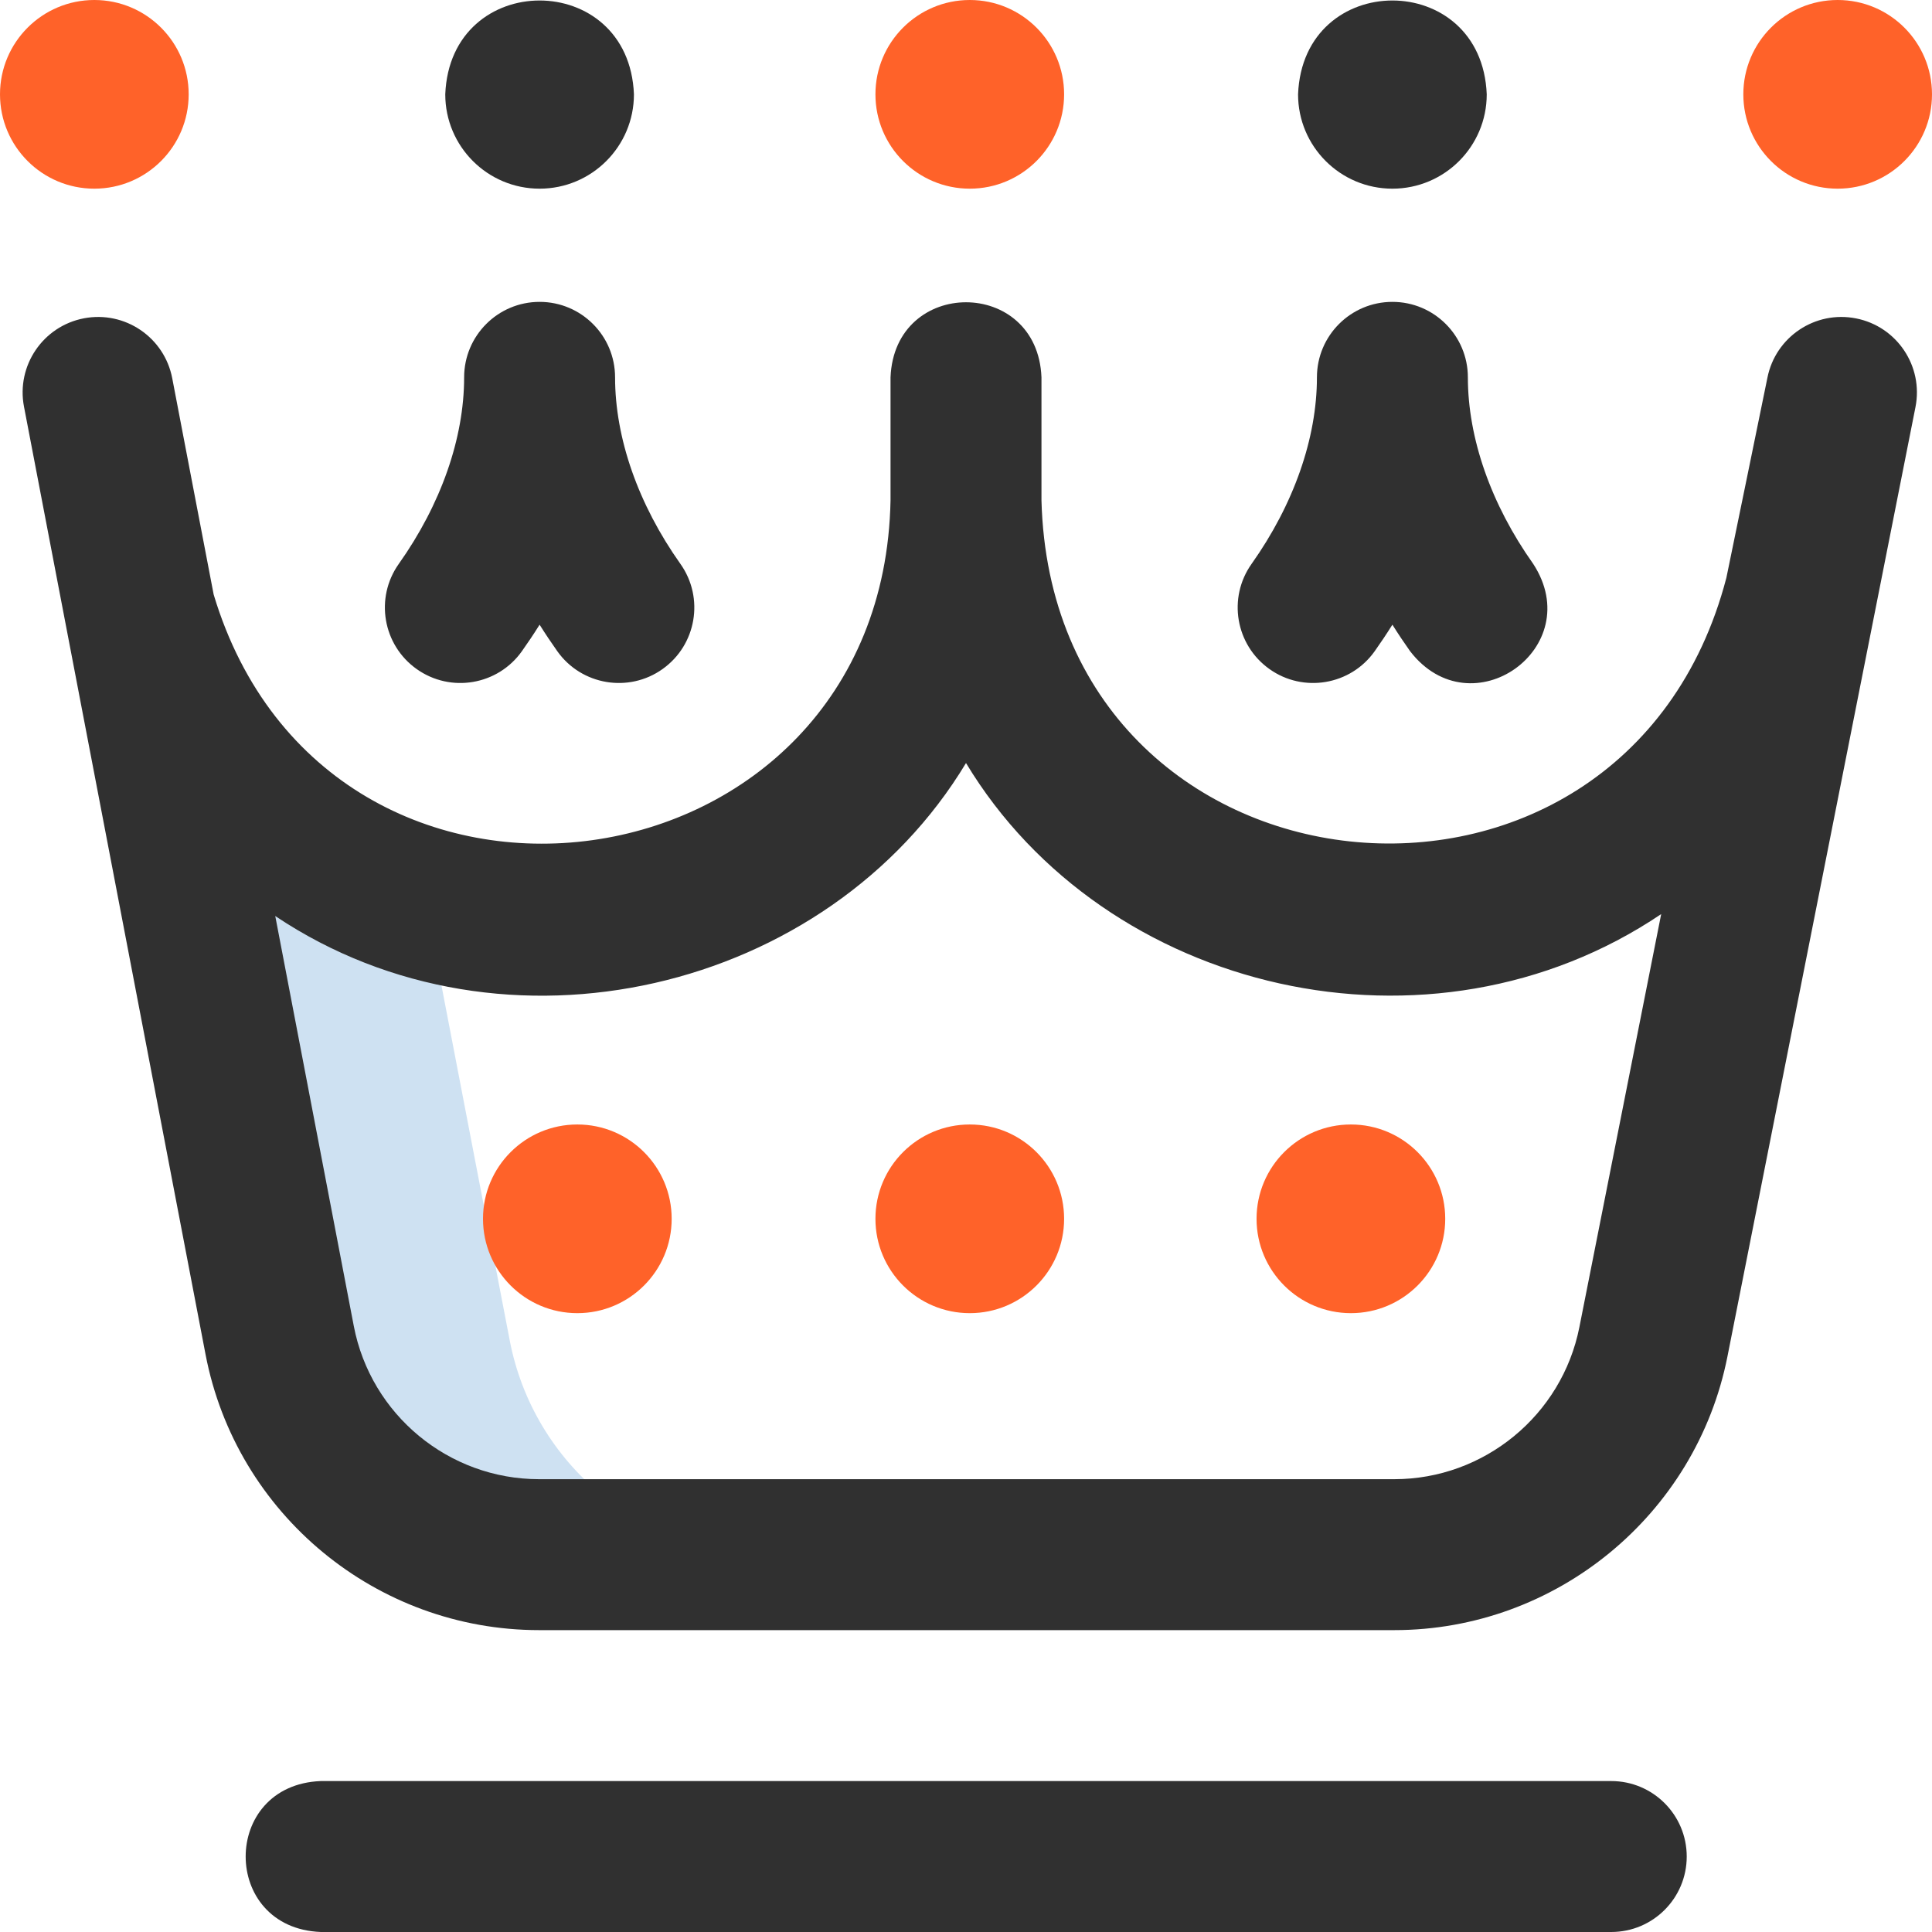
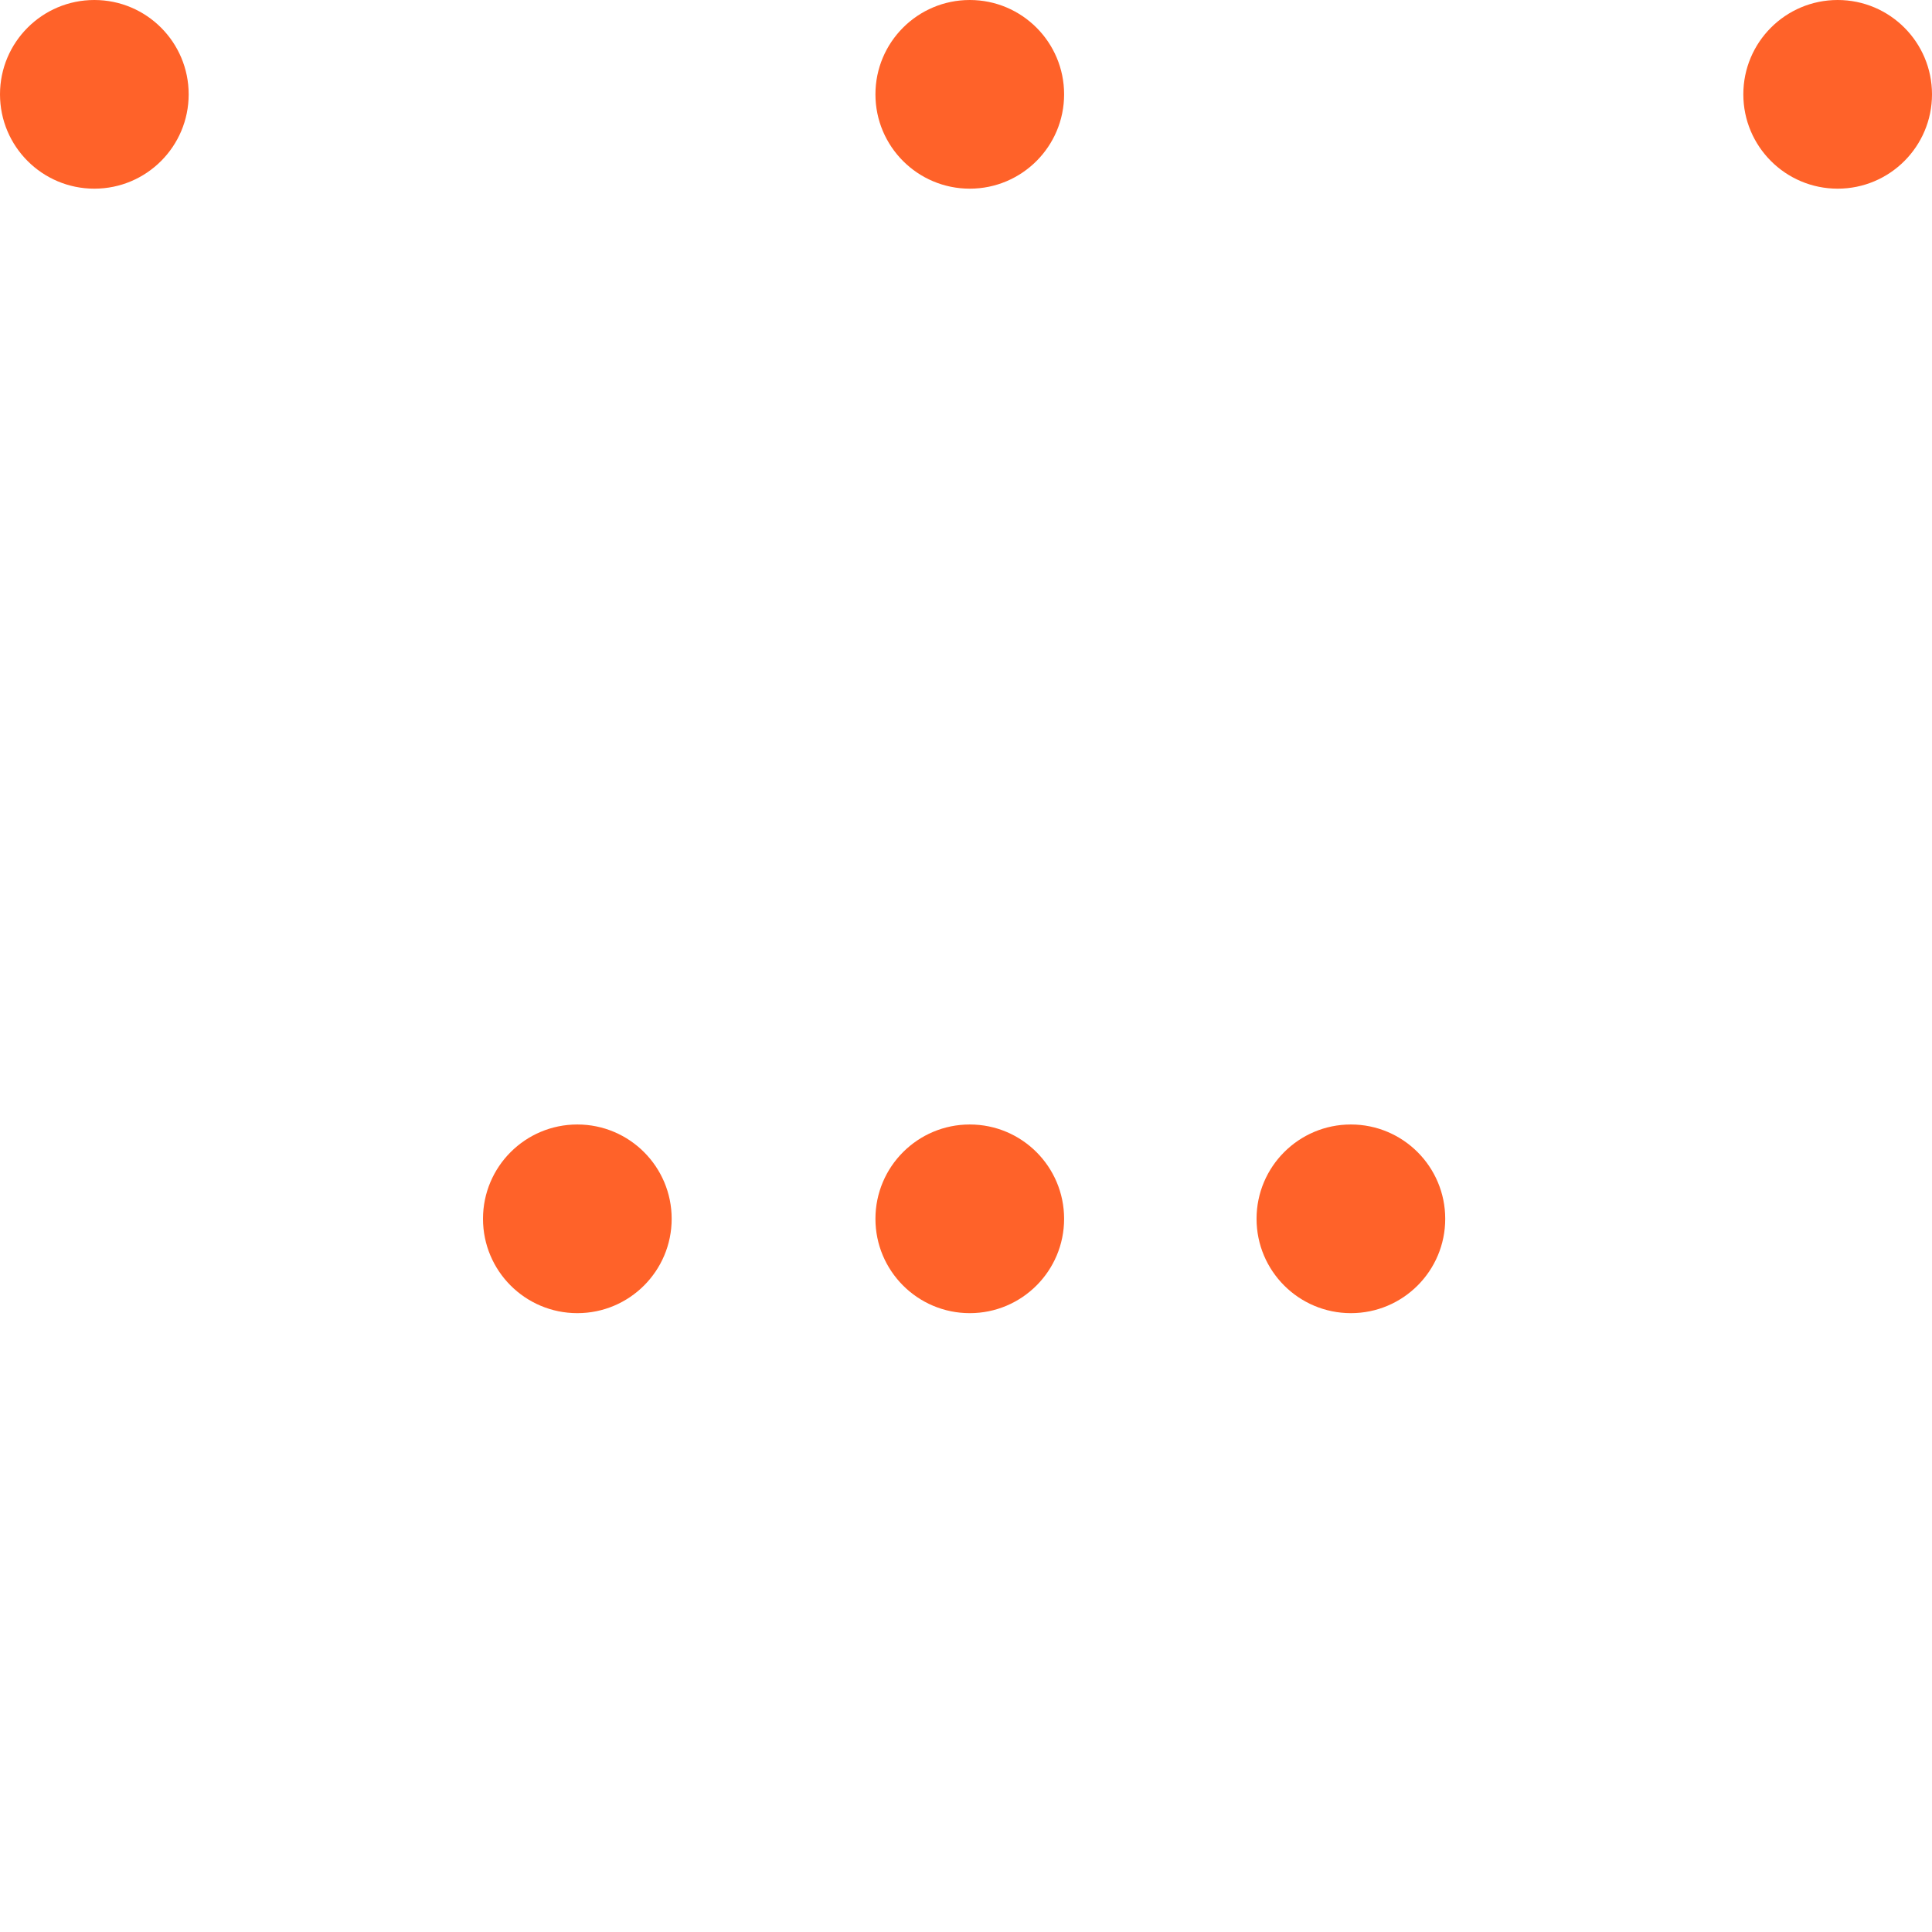
<svg xmlns="http://www.w3.org/2000/svg" width="512" height="512" viewBox="0 0 512 512" fill="none">
  <g clip-path="url(#clip0_1424_101)">
-     <path d="M135.081 355.219L113.689 243.981C78.708 243.579 49.522 219.064 42 186.27L74.081 355.219C80.419 388.178 109.258 412 142.821 412H203.821C170.258 412 141.419 388.178 135.081 355.219Z" fill="#CEE1F2" />
-     <path d="M447 492C447 503.046 438.046 512 427 512H85C58.464 510.944 58.484 473.047 85 472H427C438.046 472 447 480.954 447 492ZM507.619 107.886L457.79 359.486C449.468 401.503 412.338 432 369.504 432H142.864C99.756 432 62.581 401.271 54.471 358.932L6.357 107.763C4.279 96.915 11.389 86.435 22.237 84.357C33.085 82.28 43.564 89.389 45.643 100.237L56.622 157.554C86.998 258.704 233.984 238.337 236 132.591V100C237.056 73.464 274.953 73.484 276 100V132.591C278.86 241.889 430.28 257.459 457.506 153.13C457.757 152.038 468.381 100.114 468.381 100.114C470.527 89.279 481.045 82.23 491.885 84.381C502.721 86.527 509.765 97.05 507.619 107.886ZM440.232 242.243C379.271 283.393 292.914 263.449 256 202.215C219.425 262.934 133.6 283.405 72.943 242.753L93.757 351.407C98.262 374.928 118.915 392 142.864 392H369.504C393.301 392 413.928 375.057 418.551 351.714L440.232 242.243ZM143 50C156.807 50 168 38.807 168 25C166.683 -8.162 119.312 -8.153 118 25C118 38.807 129.193 50 143 50ZM369 50C382.807 50 394 38.807 394 25C392.683 -8.162 345.312 -8.153 344 25C344 38.807 355.193 50 369 50ZM336.432 177.315C345.342 183.659 357.888 181.64 364.315 172.568C365.85 170.403 367.424 168.061 369 165.549C370.576 168.061 372.15 170.403 373.685 172.567C389.894 193.603 420.798 171.667 406.315 149.431C395.149 133.684 389 116.129 389 100C389 88.954 380.046 80 369 80C357.954 80 349 88.954 349 100C349 116.129 342.851 133.685 331.685 149.432C325.296 158.442 327.421 170.926 336.432 177.315ZM110.432 177.315C119.443 183.704 131.926 181.579 138.315 172.568C139.85 170.403 141.424 168.062 143 165.55C144.576 168.061 146.15 170.404 147.685 172.569C154.113 181.641 166.658 183.659 175.568 177.316C184.578 170.927 186.704 158.443 180.315 149.433C169.149 133.685 163 116.129 163 100C163 88.954 154.046 80 143 80C131.954 80 123 88.954 123 100C123 116.129 116.851 133.684 105.685 149.432C99.296 158.443 101.421 170.926 110.432 177.315Z" fill="#303030" />
    <path d="M487 0C500.807 0 512 11.193 512 25C512 38.807 500.807 50 487 50C473.193 50 462 38.807 462 25C462 11.193 473.193 0 487 0ZM257 0C243.193 0 232 11.193 232 25C232 38.807 243.193 50 257 50C270.807 50 282 38.807 282 25C282 11.193 270.807 0 257 0ZM0 25C0 38.807 11.193 50 25 50C38.807 50 50 38.807 50 25C50 11.193 38.807 0 25 0C11.193 0 0 11.193 0 25ZM358 298C344.193 298 333 309.193 333 323C333 336.807 344.193 348 358 348C371.807 348 383 336.807 383 323C383 309.193 371.807 298 358 298ZM153 298C139.193 298 128 309.193 128 323C128 336.807 139.193 348 153 348C166.807 348 178 336.807 178 323C178 309.193 166.807 298 153 298ZM257 298C243.193 298 232 309.193 232 323C232 336.807 243.193 348 257 348C270.807 348 282 336.807 282 323C282 309.193 270.807 298 257 298Z" fill="#FF6229" />
  </g>
  <defs>
    <clipPath id="clip0_1424_101">
      <rect width="512" height="512" fill="white" />
    </clipPath>
  </defs>
</svg>